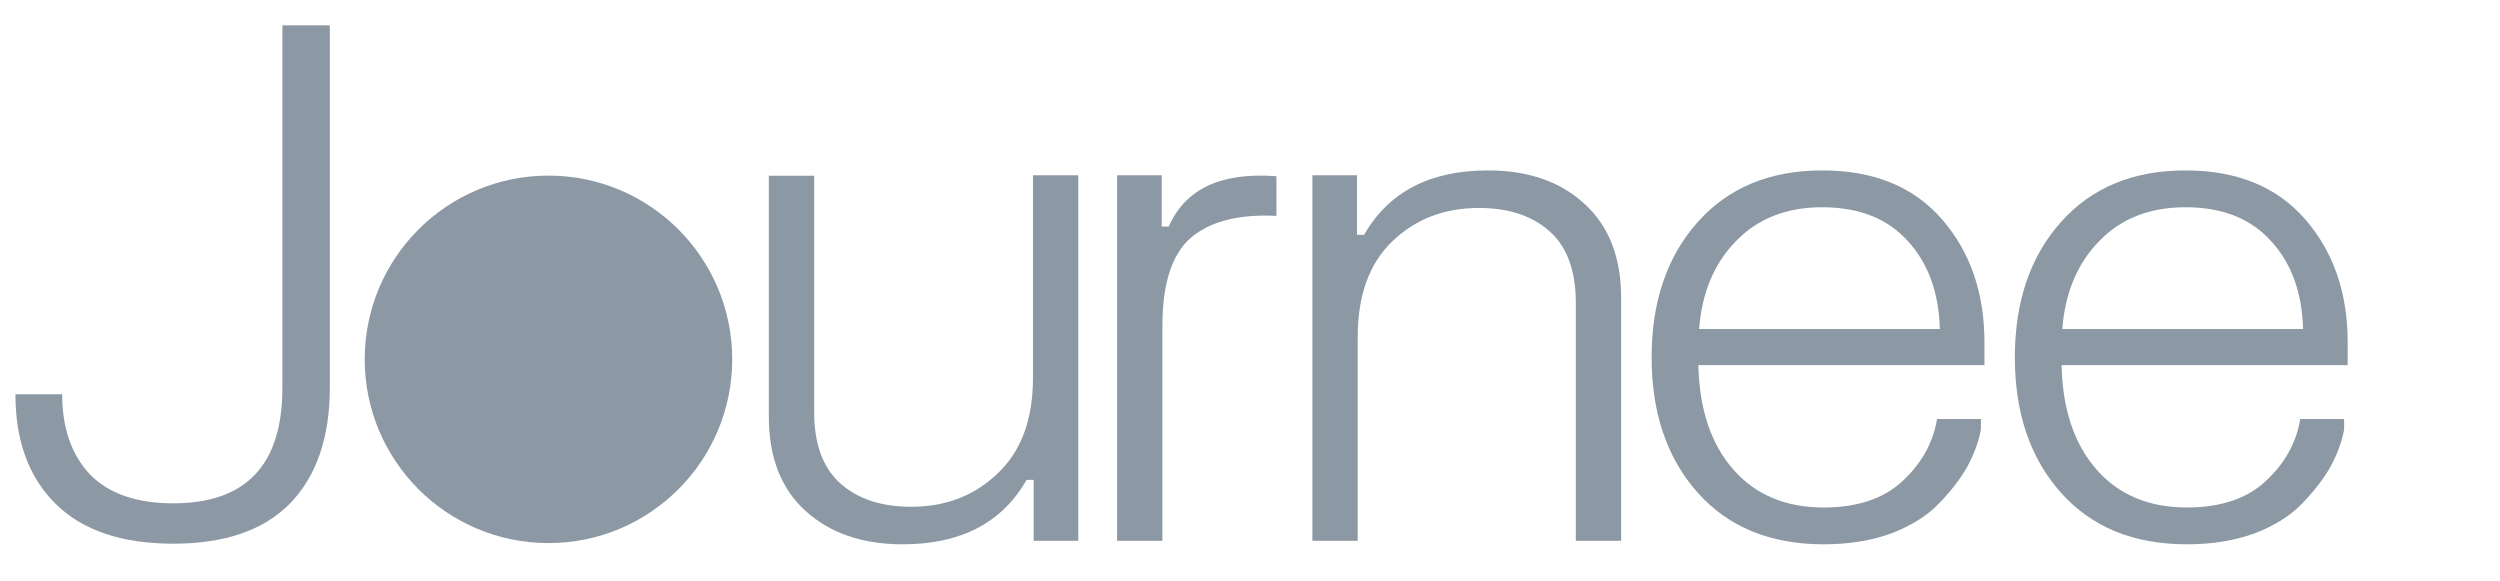
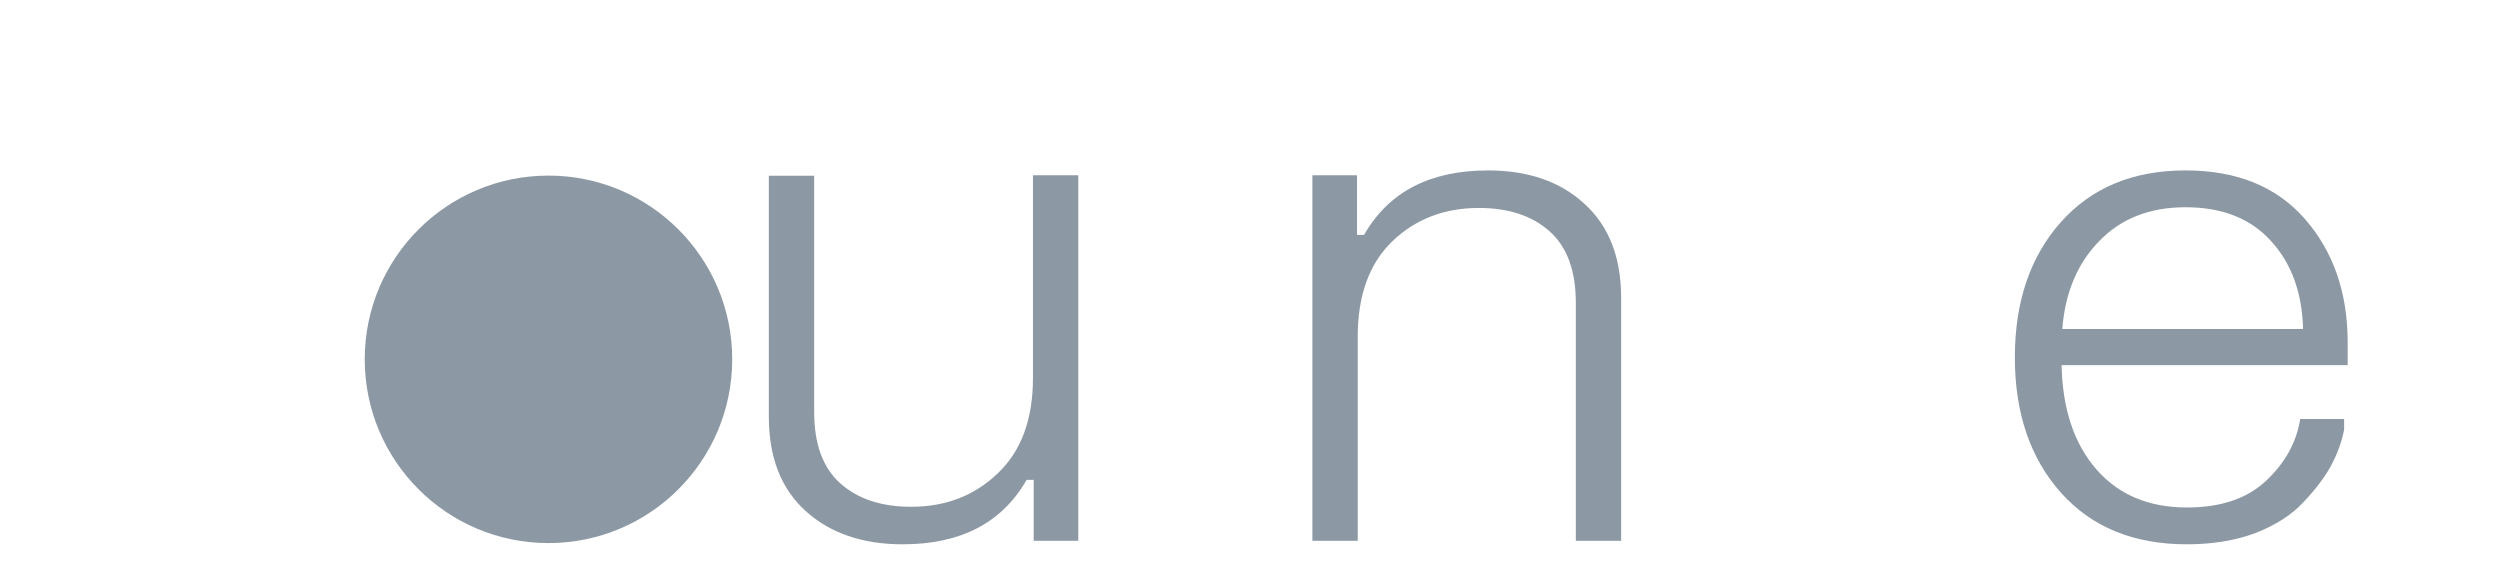
<svg xmlns="http://www.w3.org/2000/svg" width="155" height="36" viewBox="0 0 155 36" fill="none">
  <path d="M66.854 33.531H64.088V29.752H63.649C62.127 32.416 59.566 33.747 55.966 33.747C53.478 33.747 51.473 33.059 49.951 31.684C48.429 30.308 47.668 28.362 47.668 25.845L47.668 10.896H50.478L50.478 25.537C50.478 27.527 51.019 29.006 52.102 29.971C53.185 30.937 54.649 31.42 56.493 31.42C58.63 31.42 60.415 30.733 61.849 29.357C63.313 27.981 64.044 26.006 64.044 23.43V10.868H66.854V33.531Z" fill="#8c98a4" />
-   <path d="M69.261 10.868H72.026V14.044H72.466C73.49 11.702 75.715 10.663 79.139 10.927V13.385C76.797 13.268 75.027 13.722 73.827 14.746C72.656 15.771 72.07 17.585 72.07 20.191V33.531H69.261V10.868Z" fill="#8c98a4" />
  <path d="M81.368 10.868H84.134V14.561H84.573C86.095 11.898 88.656 10.566 92.257 10.566C94.745 10.566 96.735 11.254 98.228 12.629C99.75 14.005 100.511 15.951 100.511 18.469V33.531H97.701V18.776C97.701 16.786 97.159 15.308 96.076 14.342C94.993 13.376 93.53 12.893 91.686 12.893C89.549 12.893 87.764 13.581 86.329 14.956C84.895 16.332 84.178 18.308 84.178 20.883V33.531H81.368V10.868Z" fill="#8c98a4" />
-   <path d="M105.255 30.542C103.352 28.406 102.401 25.61 102.401 22.157C102.401 18.703 103.352 15.908 105.255 13.771C107.157 11.634 109.733 10.566 112.982 10.566C116.172 10.566 118.646 11.576 120.402 13.595C122.158 15.615 123.036 18.161 123.036 21.235V22.64H105.299C105.357 25.362 106.075 27.513 107.45 29.093C108.826 30.674 110.699 31.464 113.07 31.464C115.148 31.464 116.772 30.923 117.943 29.84C119.143 28.728 119.86 27.44 120.095 25.976H122.817V26.635C122.67 27.396 122.392 28.157 121.982 28.918C121.573 29.65 121.002 30.396 120.27 31.157C119.568 31.918 118.587 32.547 117.329 33.045C116.07 33.513 114.65 33.747 113.07 33.747C109.762 33.747 107.157 32.679 105.255 30.542ZM105.343 20.4H120.27C120.212 18.147 119.553 16.332 118.294 14.956C117.036 13.551 115.265 12.849 112.982 12.849C110.758 12.849 108.972 13.551 107.626 14.956C106.279 16.332 105.518 18.147 105.343 20.4Z" fill="#8c98a4" />
  <path d="M127.774 30.542C125.872 28.406 124.921 25.61 124.921 22.157C124.921 18.703 125.872 15.908 127.774 13.771C129.677 11.634 132.253 10.566 135.502 10.566C138.692 10.566 141.165 11.576 142.921 13.595C144.678 15.615 145.556 18.161 145.556 21.235V22.64H127.818C127.877 25.362 128.594 27.513 129.97 29.093C131.345 30.674 133.219 31.464 135.589 31.464C137.667 31.464 139.292 30.923 140.463 29.84C141.663 28.728 142.38 27.44 142.614 25.976H145.336V26.635C145.19 27.396 144.912 28.157 144.502 28.918C144.092 29.65 143.521 30.396 142.79 31.157C142.087 31.918 141.107 32.547 139.848 33.045C138.589 33.513 137.17 33.747 135.589 33.747C132.282 33.747 129.677 32.679 127.774 30.542ZM127.862 20.4H142.79C142.731 18.147 142.073 16.332 140.814 14.956C139.555 13.551 137.785 12.849 135.502 12.849C133.277 12.849 131.492 13.551 130.145 14.956C128.799 16.332 128.038 18.147 127.862 20.4Z" fill="#8c98a4" />
-   <path d="M17.509 1.571H20.45V24.006C20.45 27.108 19.631 29.508 17.992 31.206C16.353 32.874 13.938 33.709 10.748 33.709C7.557 33.709 5.128 32.889 3.46 31.25C1.791 29.611 0.957 27.343 0.957 24.445H3.855C3.855 26.523 4.425 28.177 5.567 29.406C6.738 30.606 8.465 31.206 10.748 31.206C15.255 31.206 17.509 28.821 17.509 24.05V1.571Z" fill="#8c98a4" />
  <circle cx="34.005" cy="22.279" r="11.392" fill="#8c98a4" />
</svg>